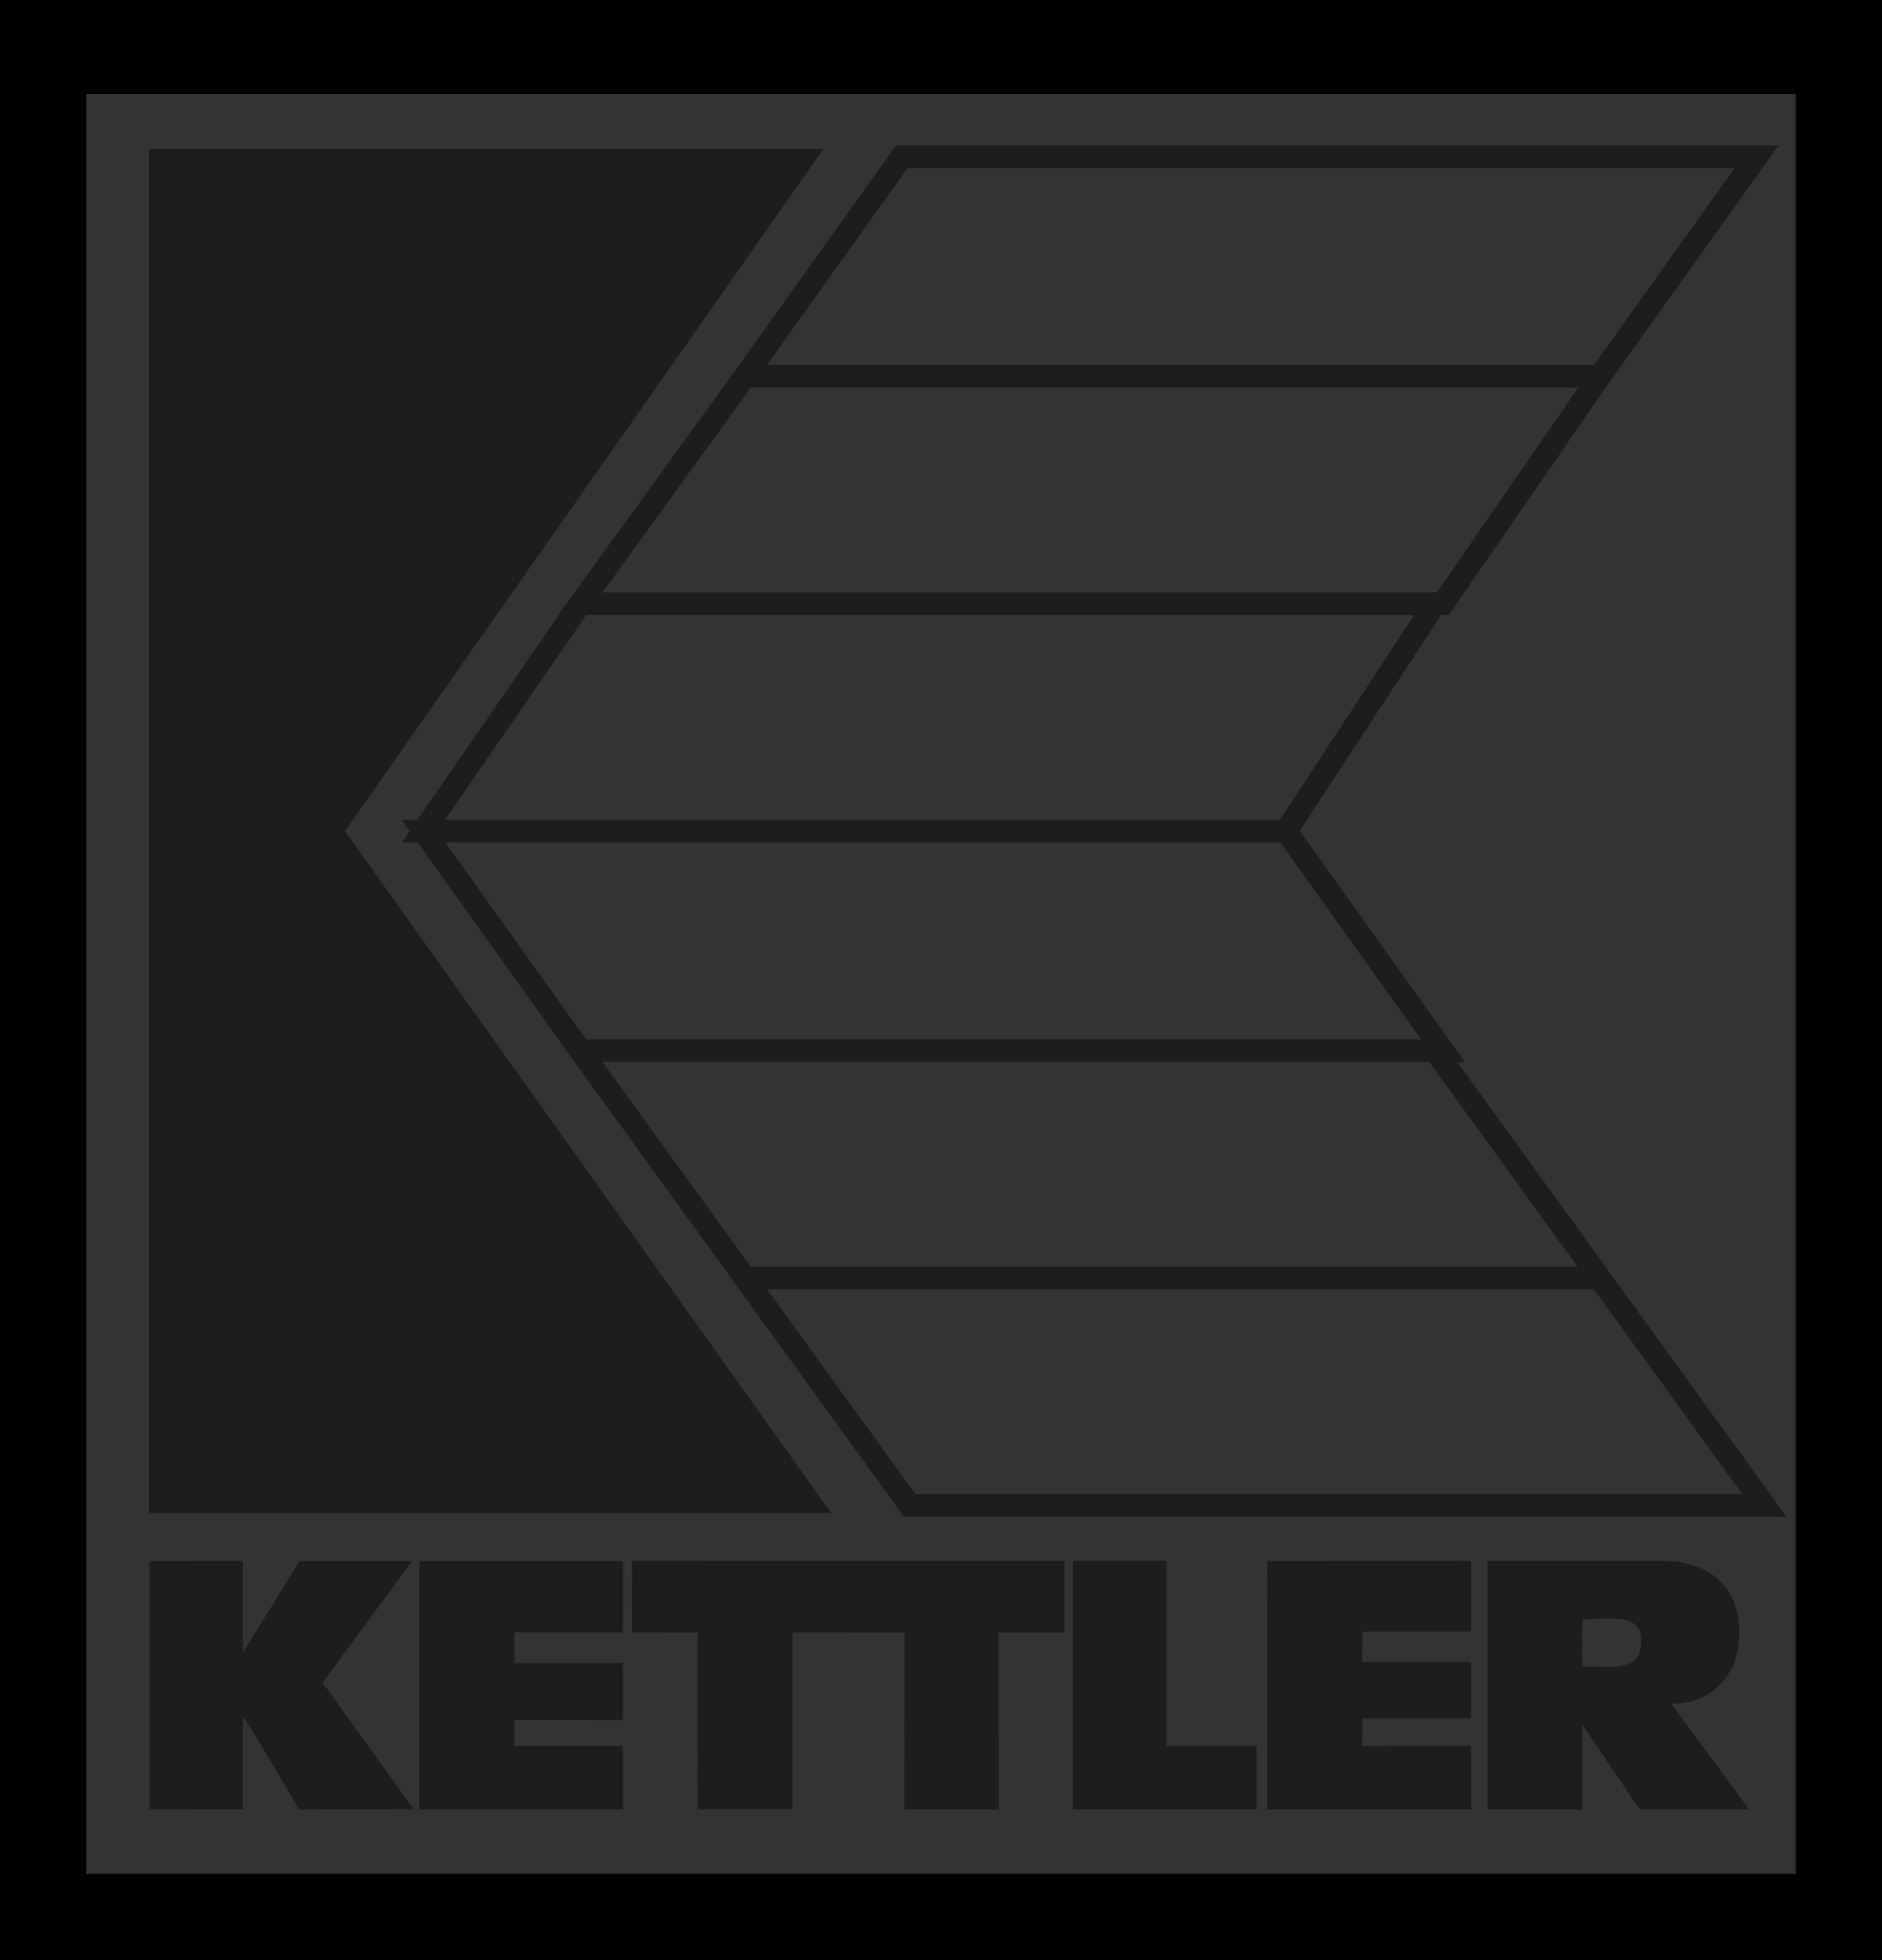
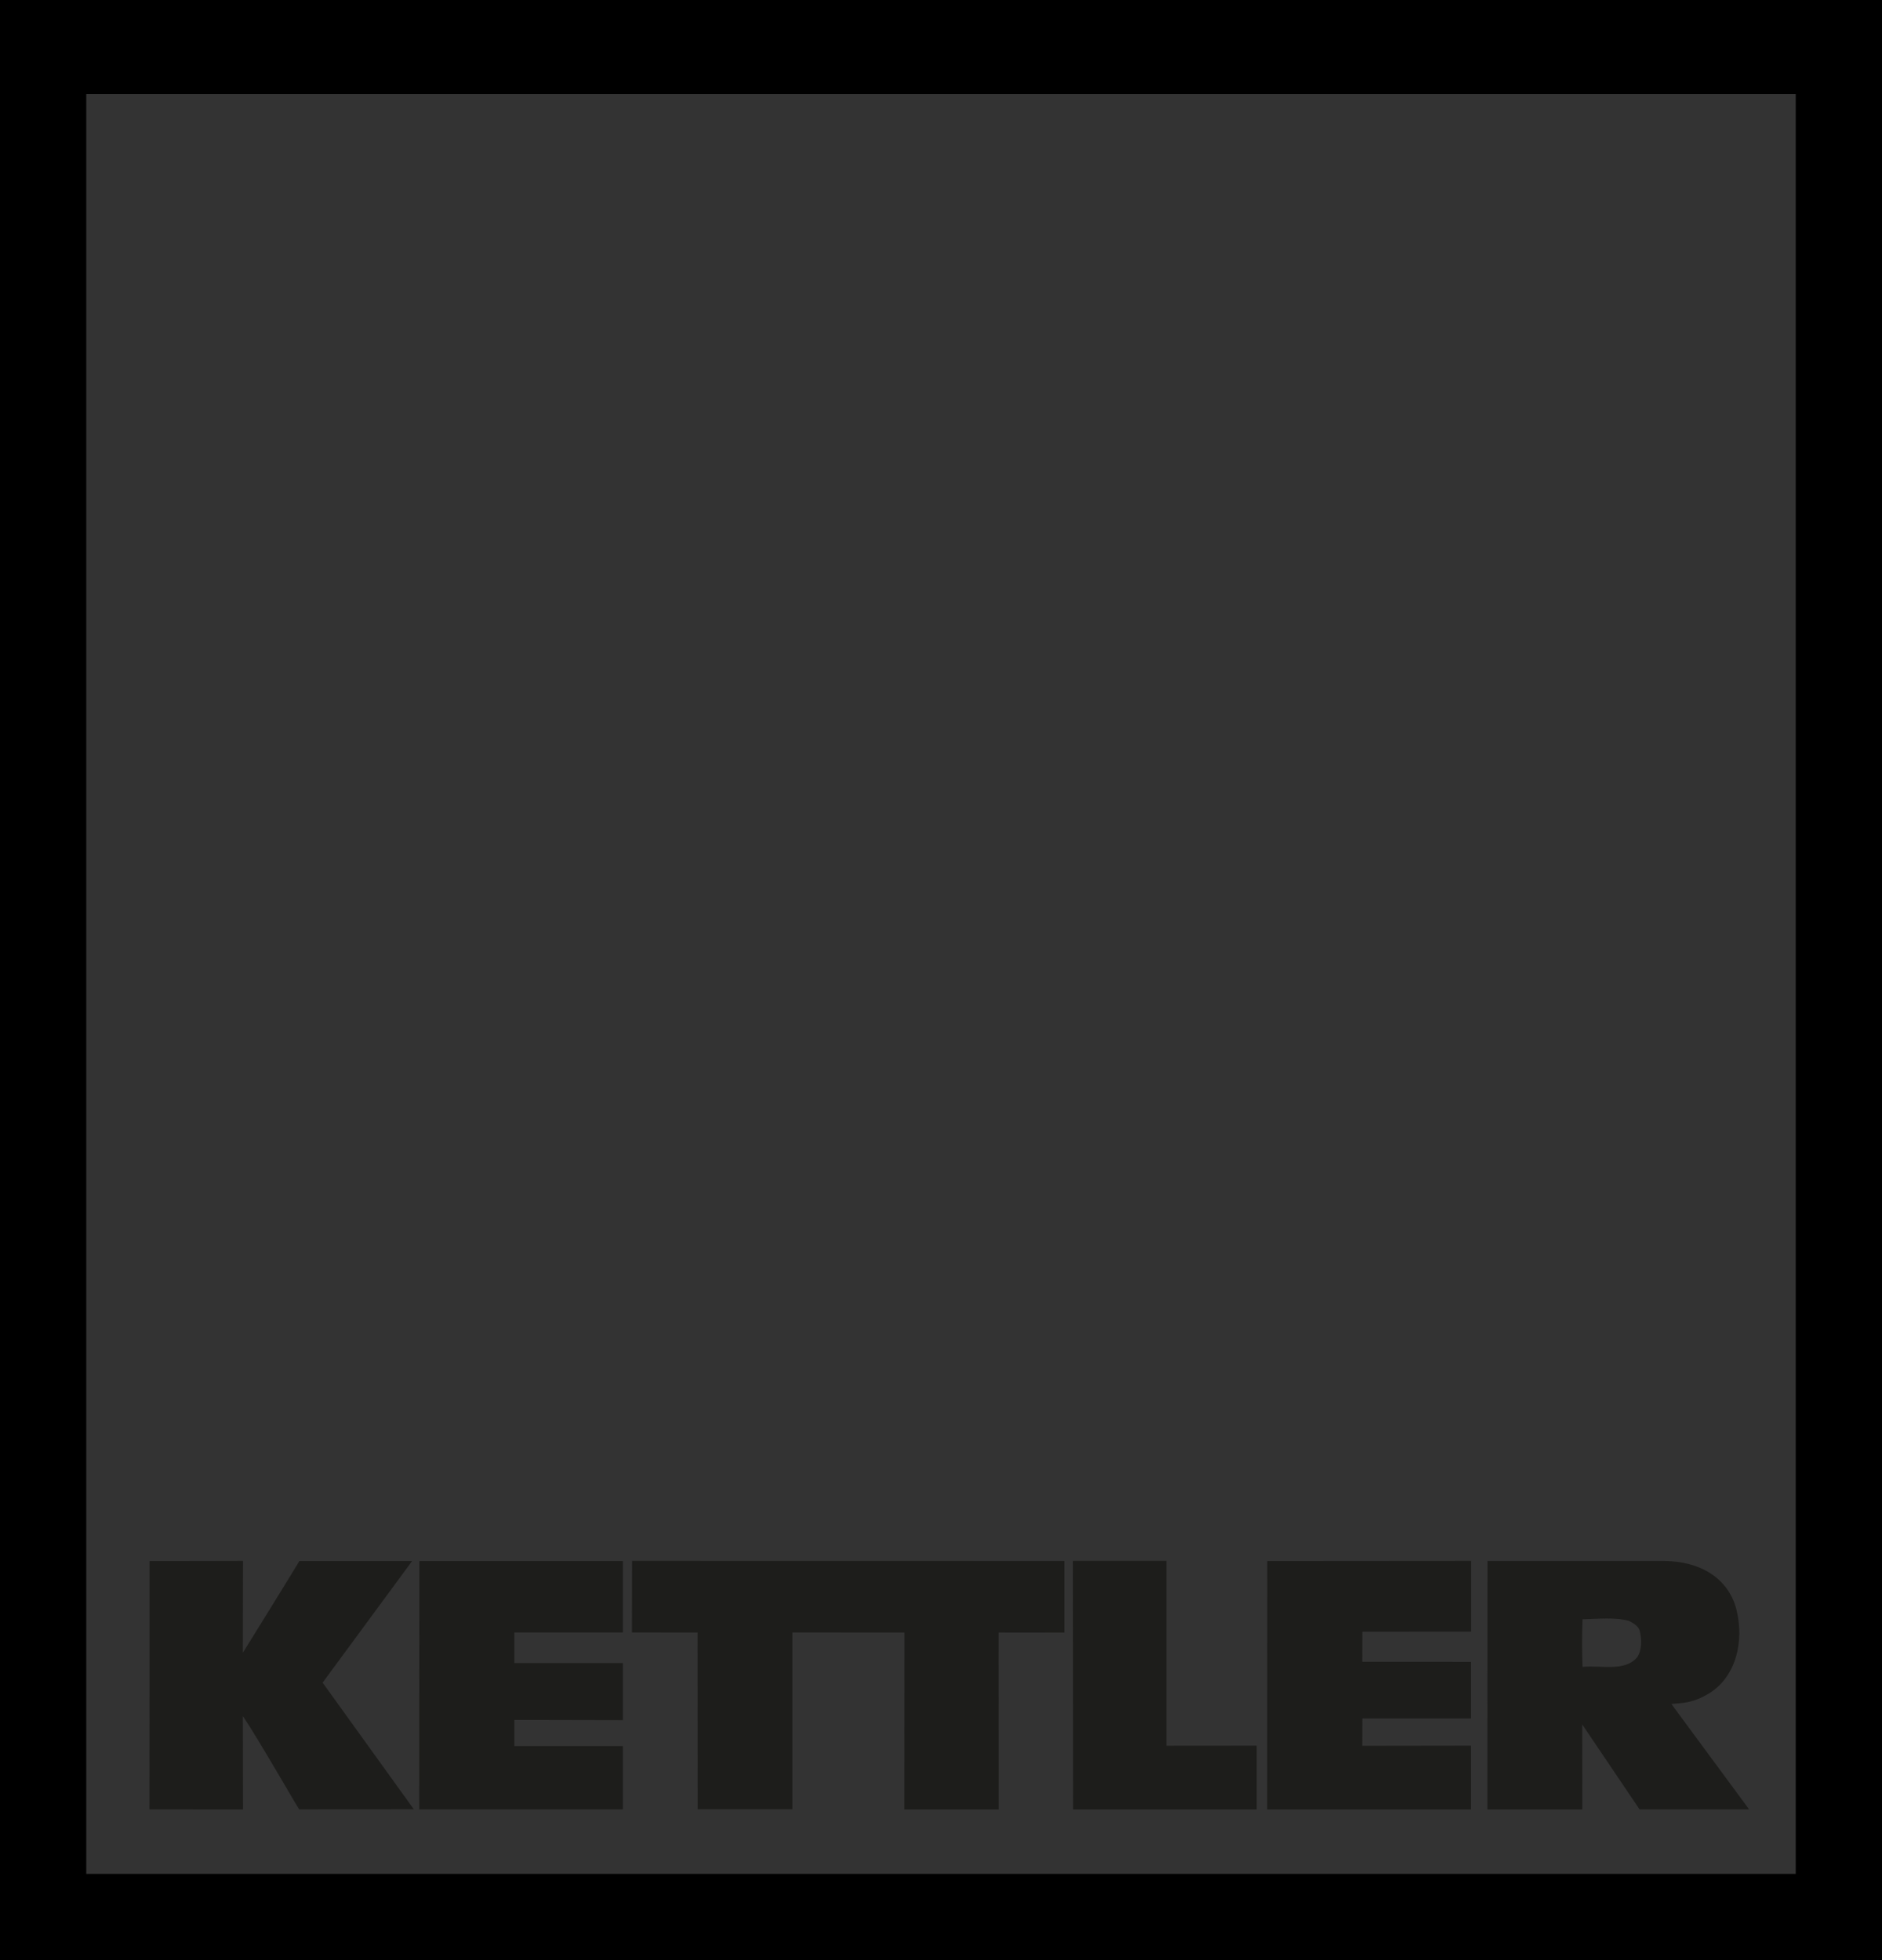
<svg xmlns="http://www.w3.org/2000/svg" xmlns:xlink="http://www.w3.org/1999/xlink" version="1.1" id="Ebene_1" x="0px" y="0px" viewBox="0 0 24 25" style="enable-background:new 0 0 24 25;" xml:space="preserve">
  <rect x="0" y="0" width="24" height="25" fill="#333333" stroke="none" />
  <style type="text/css">
	.st0{clip-path:url(#SVGID_00000154420719369824212610000011193216124560773534_);fill:#93939A;}
	.st1{clip-path:url(#SVGID_00000060738889965501233420000001181010133054933643_);}
	.st2{clip-path:url(#SVGID_00000026844088050179336550000006726624289973312663_);fill:#1D1D1B;}
	.st3{clip-path:url(#SVGID_00000080927201711187228120000006277134628319334312_);}
	.st4{clip-path:url(#SVGID_00000108303189519619039840000005536082967786202271_);fill:#1D1D1B;}
	.st5{clip-path:url(#SVGID_00000002359037108151473770000009387172398554111645_);fill:#FFFFFF;}
	.st6{clip-path:url(#SVGID_00000148642314184572543110000011034046934394189747_);fill:#FFFFFF;}
	.st7{clip-path:url(#SVGID_00000177483305747451212890000013821319358557727907_);fill:#93939A;}
	.st8{clip-path:url(#SVGID_00000013186195089157647010000001492283048090410891_);fill:#1D1D1B;}
	
		.st9{clip-path:url(#SVGID_00000167374090919308371870000014617652989341825932_);fill:none;stroke:#1D1D1B;stroke-width:0.288;stroke-miterlimit:3.864;}
	.st10{fill:#1D1D1B;}
</style>
  <g id="brand-kettler_1_">
    <g>
      <g>
        <g>
          <defs>
            <rect id="SVGID_1_" width="24" height="25" />
          </defs>
          <clipPath id="SVGID_00000039842627511676952590000014975911620706582186_">
            <use xlink:href="#SVGID_1_" style="overflow:visible;" />
          </clipPath>
          <path style="clip-path:url(#SVGID_00000039842627511676952590000014975911620706582186_);fill:#93939A;" d="M1,1.1h22V24H1V1.1z       M0.1,24.9h23.8V0.1H0.1V24.9z" />
        </g>
      </g>
      <g>
        <g>
          <defs>
            <rect id="SVGID_00000146471888772801018880000007501276746259275661_" width="24" height="25" />
          </defs>
          <clipPath id="SVGID_00000144295475055123615340000000560142223795980181_">
            <use xlink:href="#SVGID_00000146471888772801018880000007501276746259275661_" style="overflow:visible;" />
          </clipPath>
          <path style="clip-path:url(#SVGID_00000144295475055123615340000000560142223795980181_);" d="M1.1,1.2h21.8v22.7H1.1V1.2z       M0,25h24V0H0V25z" />
        </g>
      </g>
      <g>
        <g>
          <defs>
-             <rect id="SVGID_00000182501655807032758420000006505594939094566561_" width="24" height="25" />
-           </defs>
+             </defs>
          <clipPath id="SVGID_00000056389481008037107540000003546107490945513909_">
            <use xlink:href="#SVGID_00000182501655807032758420000006505594939094566561_" style="overflow:visible;" />
          </clipPath>
          <path style="clip-path:url(#SVGID_00000056389481008037107540000003546107490945513909_);fill:#1D1D1B;" d="M1.5,23.6L1.5,23.6      L1.5,23.6z" />
        </g>
      </g>
      <g>
        <g>
          <defs>
-             <rect id="SVGID_00000151519876720975963910000014402562660914322363_" width="24" height="25" />
-           </defs>
+             </defs>
          <clipPath id="SVGID_00000073703972024032664840000002647433951501424024_">
            <use xlink:href="#SVGID_00000151519876720975963910000014402562660914322363_" style="overflow:visible;" />
          </clipPath>
          <g style="clip-path:url(#SVGID_00000073703972024032664840000002647433951501424024_);">
            <g>
              <g>
                <defs>
                  <rect id="SVGID_00000108293100895899944260000007118332397668946570_" width="24" height="25" />
                </defs>
                <clipPath id="SVGID_00000124125376063724223480000003074447311694337197_">
                  <use xlink:href="#SVGID_00000108293100895899944260000007118332397668946570_" style="overflow:visible;" />
                </clipPath>
                <path style="clip-path:url(#SVGID_00000124125376063724223480000003074447311694337197_);fill:#1D1D1B;" d="M2.4,23L2.4,23         L2.4,23z" />
              </g>
            </g>
            <g>
              <g>
                <defs>
                  <rect id="SVGID_00000059287857082807322740000016612251579677673131_" x="-7.615" y="-8.385" transform="matrix(0.939 -0.344 0.344 0.939 -0.945 1.898)" width="24.998" height="23.999" />
                </defs>
                <clipPath id="SVGID_00000106840454891324936090000015702806361819364237_">
                  <use xlink:href="#SVGID_00000059287857082807322740000016612251579677673131_" style="overflow:visible;" />
                </clipPath>
                <rect x="5.288" y="10.479" transform="matrix(0.573 -0.82 0.82 0.573 -6.35 8.872)" style="clip-path:url(#SVGID_00000106840454891324936090000015702806361819364237_);fill:#FFFFFF;" width="0.1" height="0.1" />
              </g>
            </g>
            <g>
              <g>
                <defs>
                  <rect id="SVGID_00000142133708037987479340000008397387089546703273_" x="-2.837" y="-7.61" transform="matrix(0.311 -0.951 0.951 0.311 1.669 12.081)" width="23.999" height="24.999" />
                </defs>
                <clipPath id="SVGID_00000142856468629569786220000008237584063672185739_">
                  <use xlink:href="#SVGID_00000142133708037987479340000008397387089546703273_" style="overflow:visible;" />
                </clipPath>
                <rect x="5.289" y="10.587" transform="matrix(0.809 -0.587 0.587 0.809 -5.228 5.161)" style="clip-path:url(#SVGID_00000142856468629569786220000008237584063672185739_);fill:#FFFFFF;" width="0.1" height="0.1" />
              </g>
            </g>
            <g>
              <g>
                <defs>
                  <rect id="SVGID_00000160185819052840150790000017749104637929845153_" width="24" height="25" />
                </defs>
                <clipPath id="SVGID_00000043420363112046408220000015684198420008573596_">
                  <use xlink:href="#SVGID_00000160185819052840150790000017749104637929845153_" style="overflow:visible;" />
                </clipPath>
                <polygon style="clip-path:url(#SVGID_00000043420363112046408220000015684198420008573596_);fill:#93939A;" points="10.3,2          4.3,10.6 10.3,19.2 2,19.2 2,2        " />
              </g>
            </g>
            <g>
              <g>
                <defs>
                  <rect id="SVGID_00000134214774337929874900000006104004359834274460_" width="24" height="25" />
                </defs>
                <clipPath id="SVGID_00000106858784259144982950000009122132086528066948_">
                  <use xlink:href="#SVGID_00000134214774337929874900000006104004359834274460_" style="overflow:visible;" />
                </clipPath>
                <polygon style="clip-path:url(#SVGID_00000106858784259144982950000009122132086528066948_);fill:#1D1D1B;" points="         10.5,1.9 4.4,10.6 10.6,19.3 1.9,19.3 1.9,1.9        " />
              </g>
            </g>
            <g>
              <g>
                <defs>
                  <rect id="SVGID_00000140718100237420034670000011010548633195832709_" width="24" height="25" />
                </defs>
                <clipPath id="SVGID_00000036934594925694075780000000797323535980692923_">
                  <use xlink:href="#SVGID_00000140718100237420034670000011010548633195832709_" style="overflow:visible;" />
                </clipPath>
              </g>
            </g>
            <g>
              <g>
                <defs>
                  <rect id="SVGID_00000109748841720666001220000000262358754362394242_" width="24" height="25" />
                </defs>
                <clipPath id="SVGID_00000082351996717946961050000004851434473181679242_">
                  <use xlink:href="#SVGID_00000109748841720666001220000000262358754362394242_" style="overflow:visible;" />
                </clipPath>
              </g>
            </g>
            <g>
              <g>
                <defs>
                  <rect id="SVGID_00000179624996071744272650000018115028359356617089_" width="24" height="25" />
                </defs>
                <clipPath id="SVGID_00000146482075691076770150000007059382670066311051_">
                  <use xlink:href="#SVGID_00000179624996071744272650000018115028359356617089_" style="overflow:visible;" />
                </clipPath>
              </g>
            </g>
            <g>
              <g>
                <defs>
                  <rect id="SVGID_00000142890829731053993190000011024466760219946887_" width="24" height="25" />
                </defs>
                <clipPath id="SVGID_00000132801980339249110900000015291416394555470747_">
                  <use xlink:href="#SVGID_00000142890829731053993190000011024466760219946887_" style="overflow:visible;" />
                </clipPath>
              </g>
            </g>
            <g>
              <g>
                <defs>
-                   <rect id="SVGID_00000044170870460723187590000010327010452247319468_" width="24" height="25" />
-                 </defs>
+                   </defs>
                <clipPath id="SVGID_00000044157494586928977120000006402677329003767200_">
                  <use xlink:href="#SVGID_00000044170870460723187590000010327010452247319468_" style="overflow:visible;" />
                </clipPath>
              </g>
            </g>
            <g>
              <g>
                <defs>
                  <rect id="SVGID_00000003825043175563277700000000457588504902750095_" width="24" height="25" />
                </defs>
                <clipPath id="SVGID_00000078002799541862089120000005486563983079853739_">
                  <use xlink:href="#SVGID_00000003825043175563277700000000457588504902750095_" style="overflow:visible;" />
                </clipPath>
              </g>
            </g>
            <g>
              <g>
                <defs>
                  <rect id="SVGID_00000054232091474532765320000018038379556843351190_" width="24" height="25" />
                </defs>
                <clipPath id="SVGID_00000135673514071295971870000003109380607291847577_">
                  <use xlink:href="#SVGID_00000054232091474532765320000018038379556843351190_" style="overflow:visible;" />
                </clipPath>
                <path style="clip-path:url(#SVGID_00000135673514071295971870000003109380607291847577_);fill:none;stroke:#1D1D1B;stroke-width:0.288;stroke-miterlimit:3.864;" d="         M22.4,2l-2,2.8H9.5l2-2.8C11.5,2,22.4,2,22.4,2z M20.4,4.8l-2,2.9h-11l2.1-2.9H20.4z M16.4,10.6h-11l2-2.9h10.9L16.4,10.6z          M16.4,10.6l2,2.8h-11l-2-2.8H16.4z M18.3,13.4l2.1,2.9H9.5l-2.1-2.9H18.3z M22.5,19.2H11.6l-2.1-2.9h10.9L22.5,19.2z" />
              </g>
            </g>
          </g>
        </g>
      </g>
    </g>
  </g>
  <g>
    <path class="st10" d="M5.255,19.91H3.817c0.006-0.001-0.72,1.17-0.72,1.17s0.001-1.171,0.002-1.172   c-0.001,0.001-1.192,0.002-1.192,0.002s0,3.168-0.001,3.167l1.193,0.001L3.097,21.887   c0.201,0.298,0.664,1.109,0.718,1.19c0.356,0,0.983,0,1.462-0.001l-1.163-1.615   C4.113,21.462,5.257,19.909,5.255,19.91z" />
    <polygon class="st10" points="6.559,22.27 6.559,21.936 7.943,21.939 7.943,21.211 6.559,21.211 6.559,20.821    7.943,20.821 7.943,19.91 5.348,19.91 5.346,23.077 7.943,23.077 7.943,22.27  " />
    <polygon class="st10" points="8.059,20.821 8.896,20.822 8.897,23.076 10.105,23.076 10.105,20.821 11.534,20.822    11.533,23.078 12.736,23.078 12.735,20.822 13.574,20.823 13.574,19.909 8.061,19.908  " />
    <polygon class="st10" points="14.875,19.908 13.681,19.908 13.684,23.078 16.026,23.078 16.026,22.265 14.875,22.266  " />
    <polygon class="st10" points="16.16,23.078 18.759,23.078 18.759,22.265 17.372,22.267 17.373,21.918 18.759,21.918    18.759,21.196 17.372,21.195 17.373,20.811 18.76,20.81 18.76,19.908 16.161,19.91  " />
    <path class="st10" d="M22.306,23.078l-0.992-1.345c0.158-0.013,0.279-0.013,0.484-0.137   c0.335-0.209,0.451-0.653,0.344-1.074c-0.106-0.4-0.468-0.612-0.929-0.613c-0.138,0.001-2.244,0-2.244,0   l-0.001,3.169h1.21l-0.001-1.084l0.731,1.083H22.306z M20.181,21.26c-0.008-0.201-0.008-0.406,0-0.607   c0.193-0.004,0.414-0.029,0.595,0.021c0.057,0.033,0.115,0.061,0.135,0.127c0.025,0.106,0.029,0.246-0.033,0.336   C20.718,21.326,20.419,21.236,20.181,21.26z" />
  </g>
</svg>